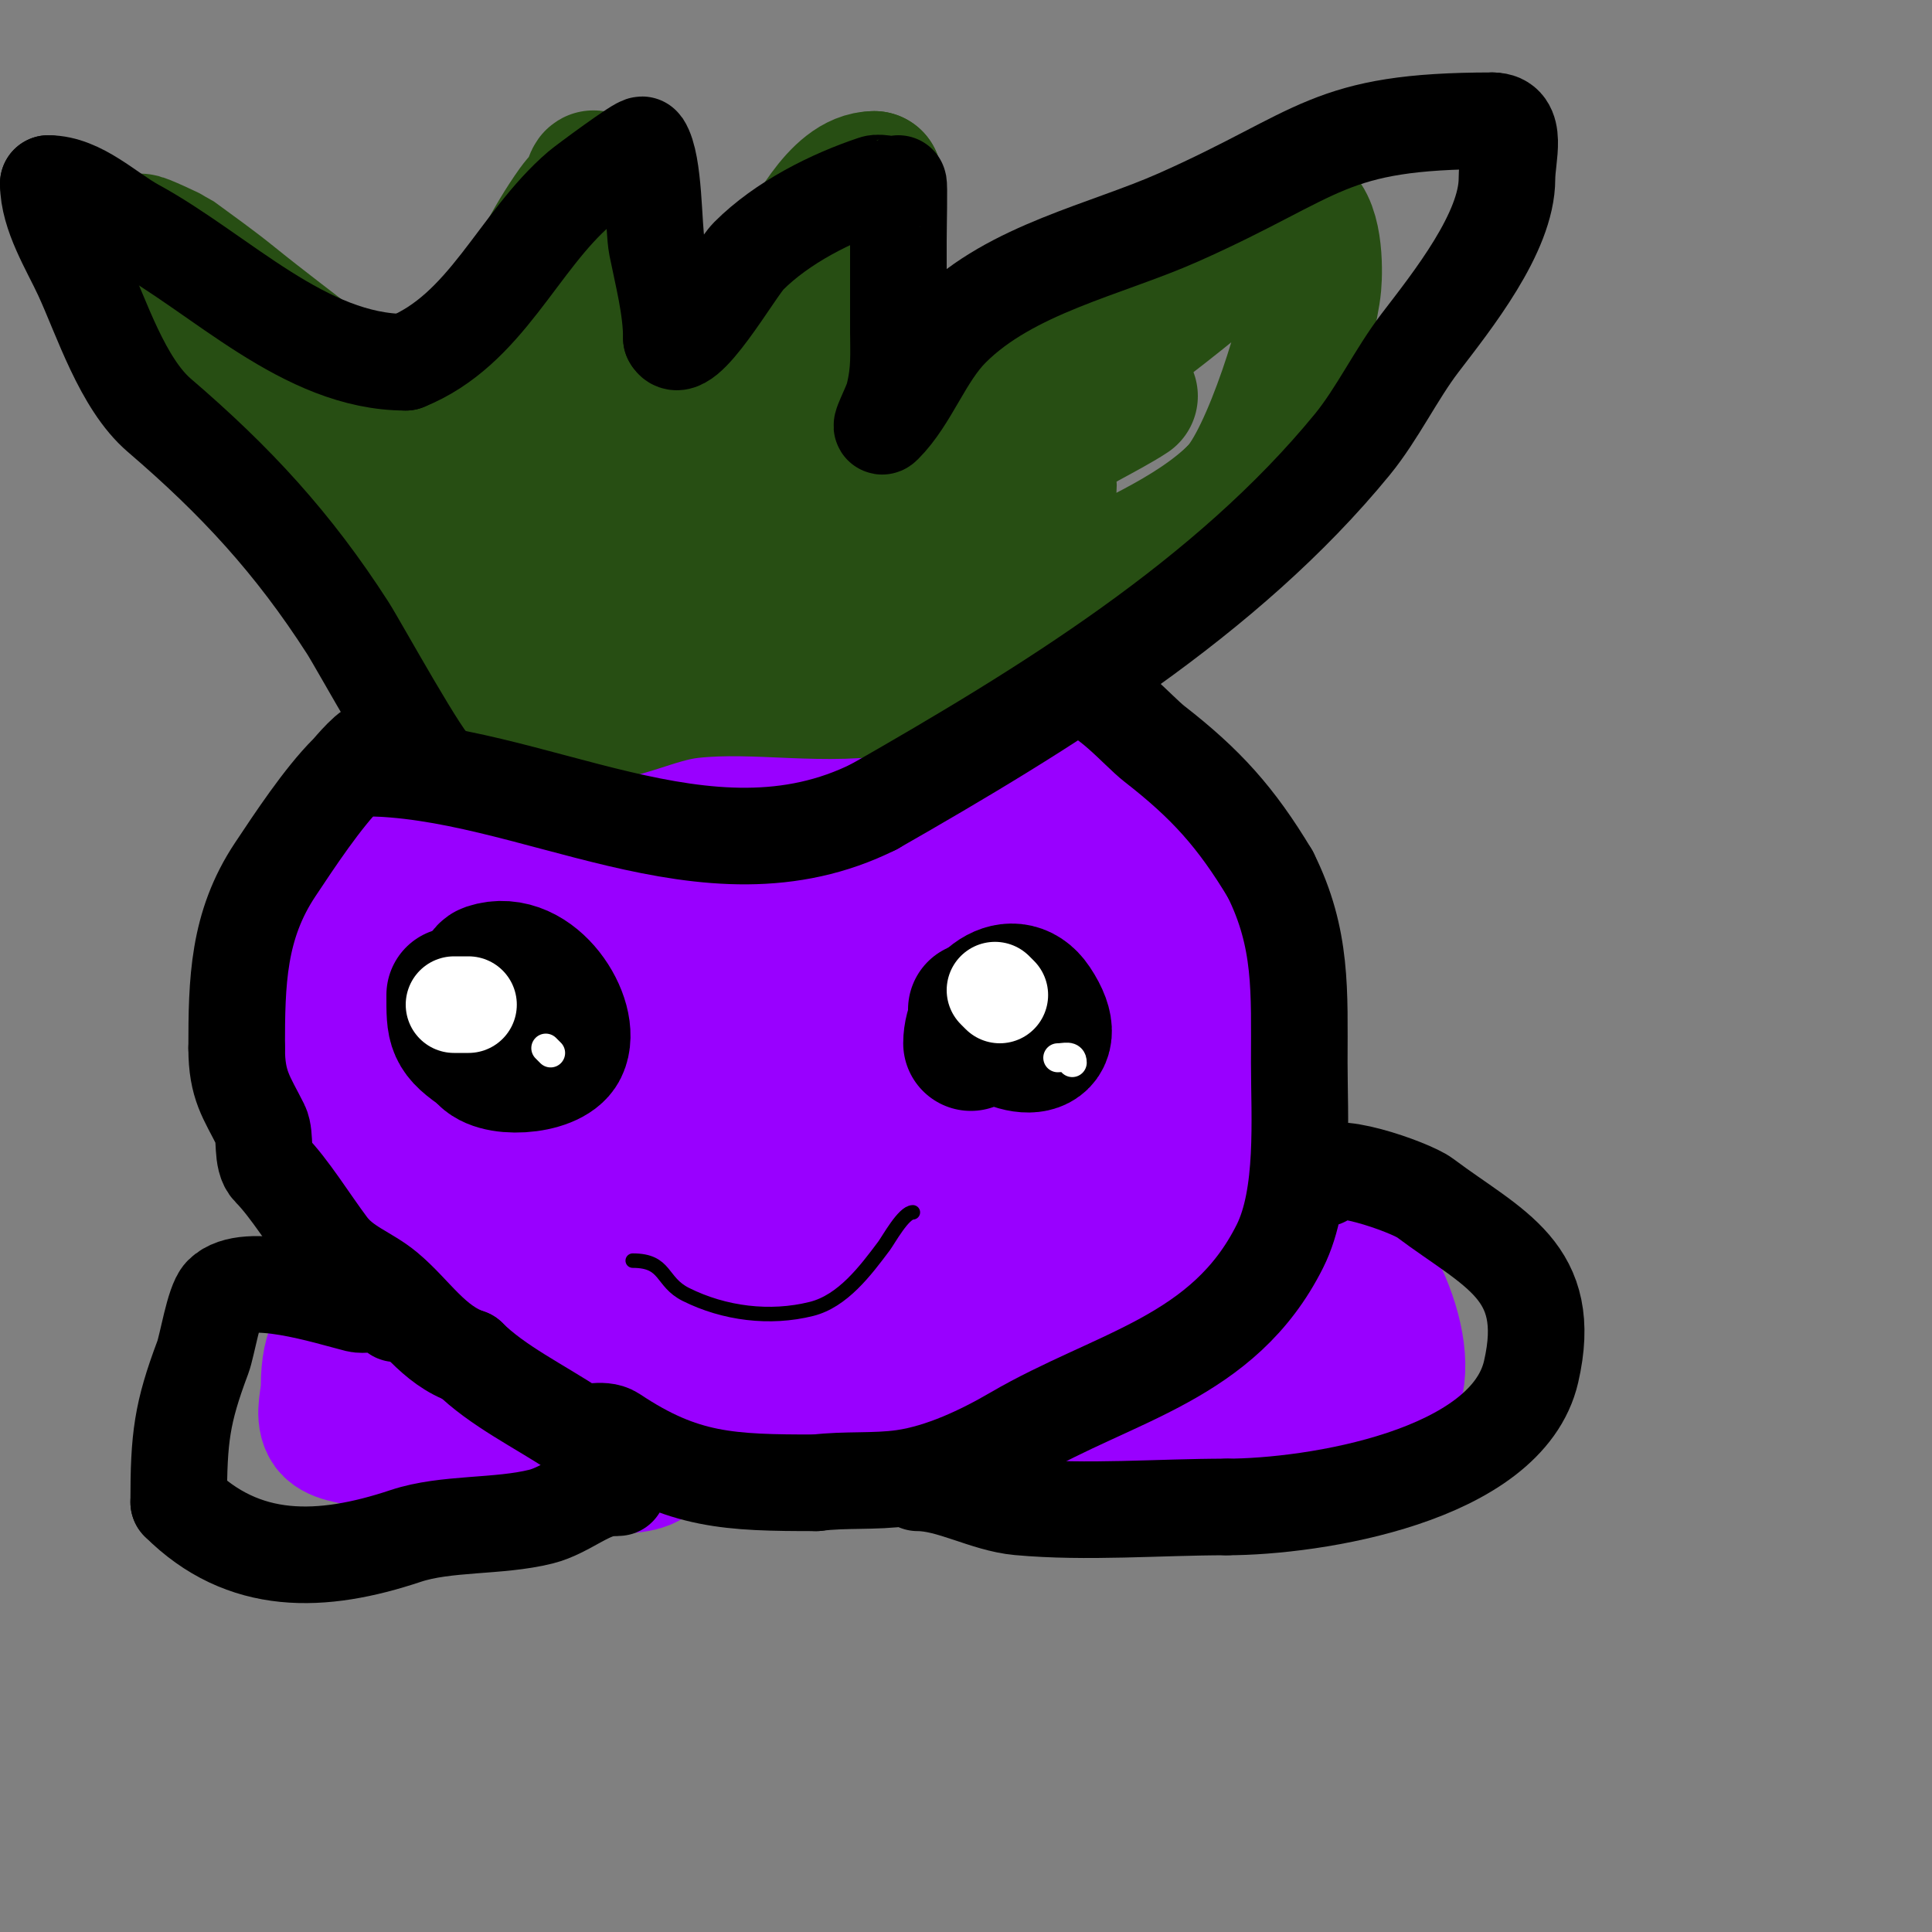
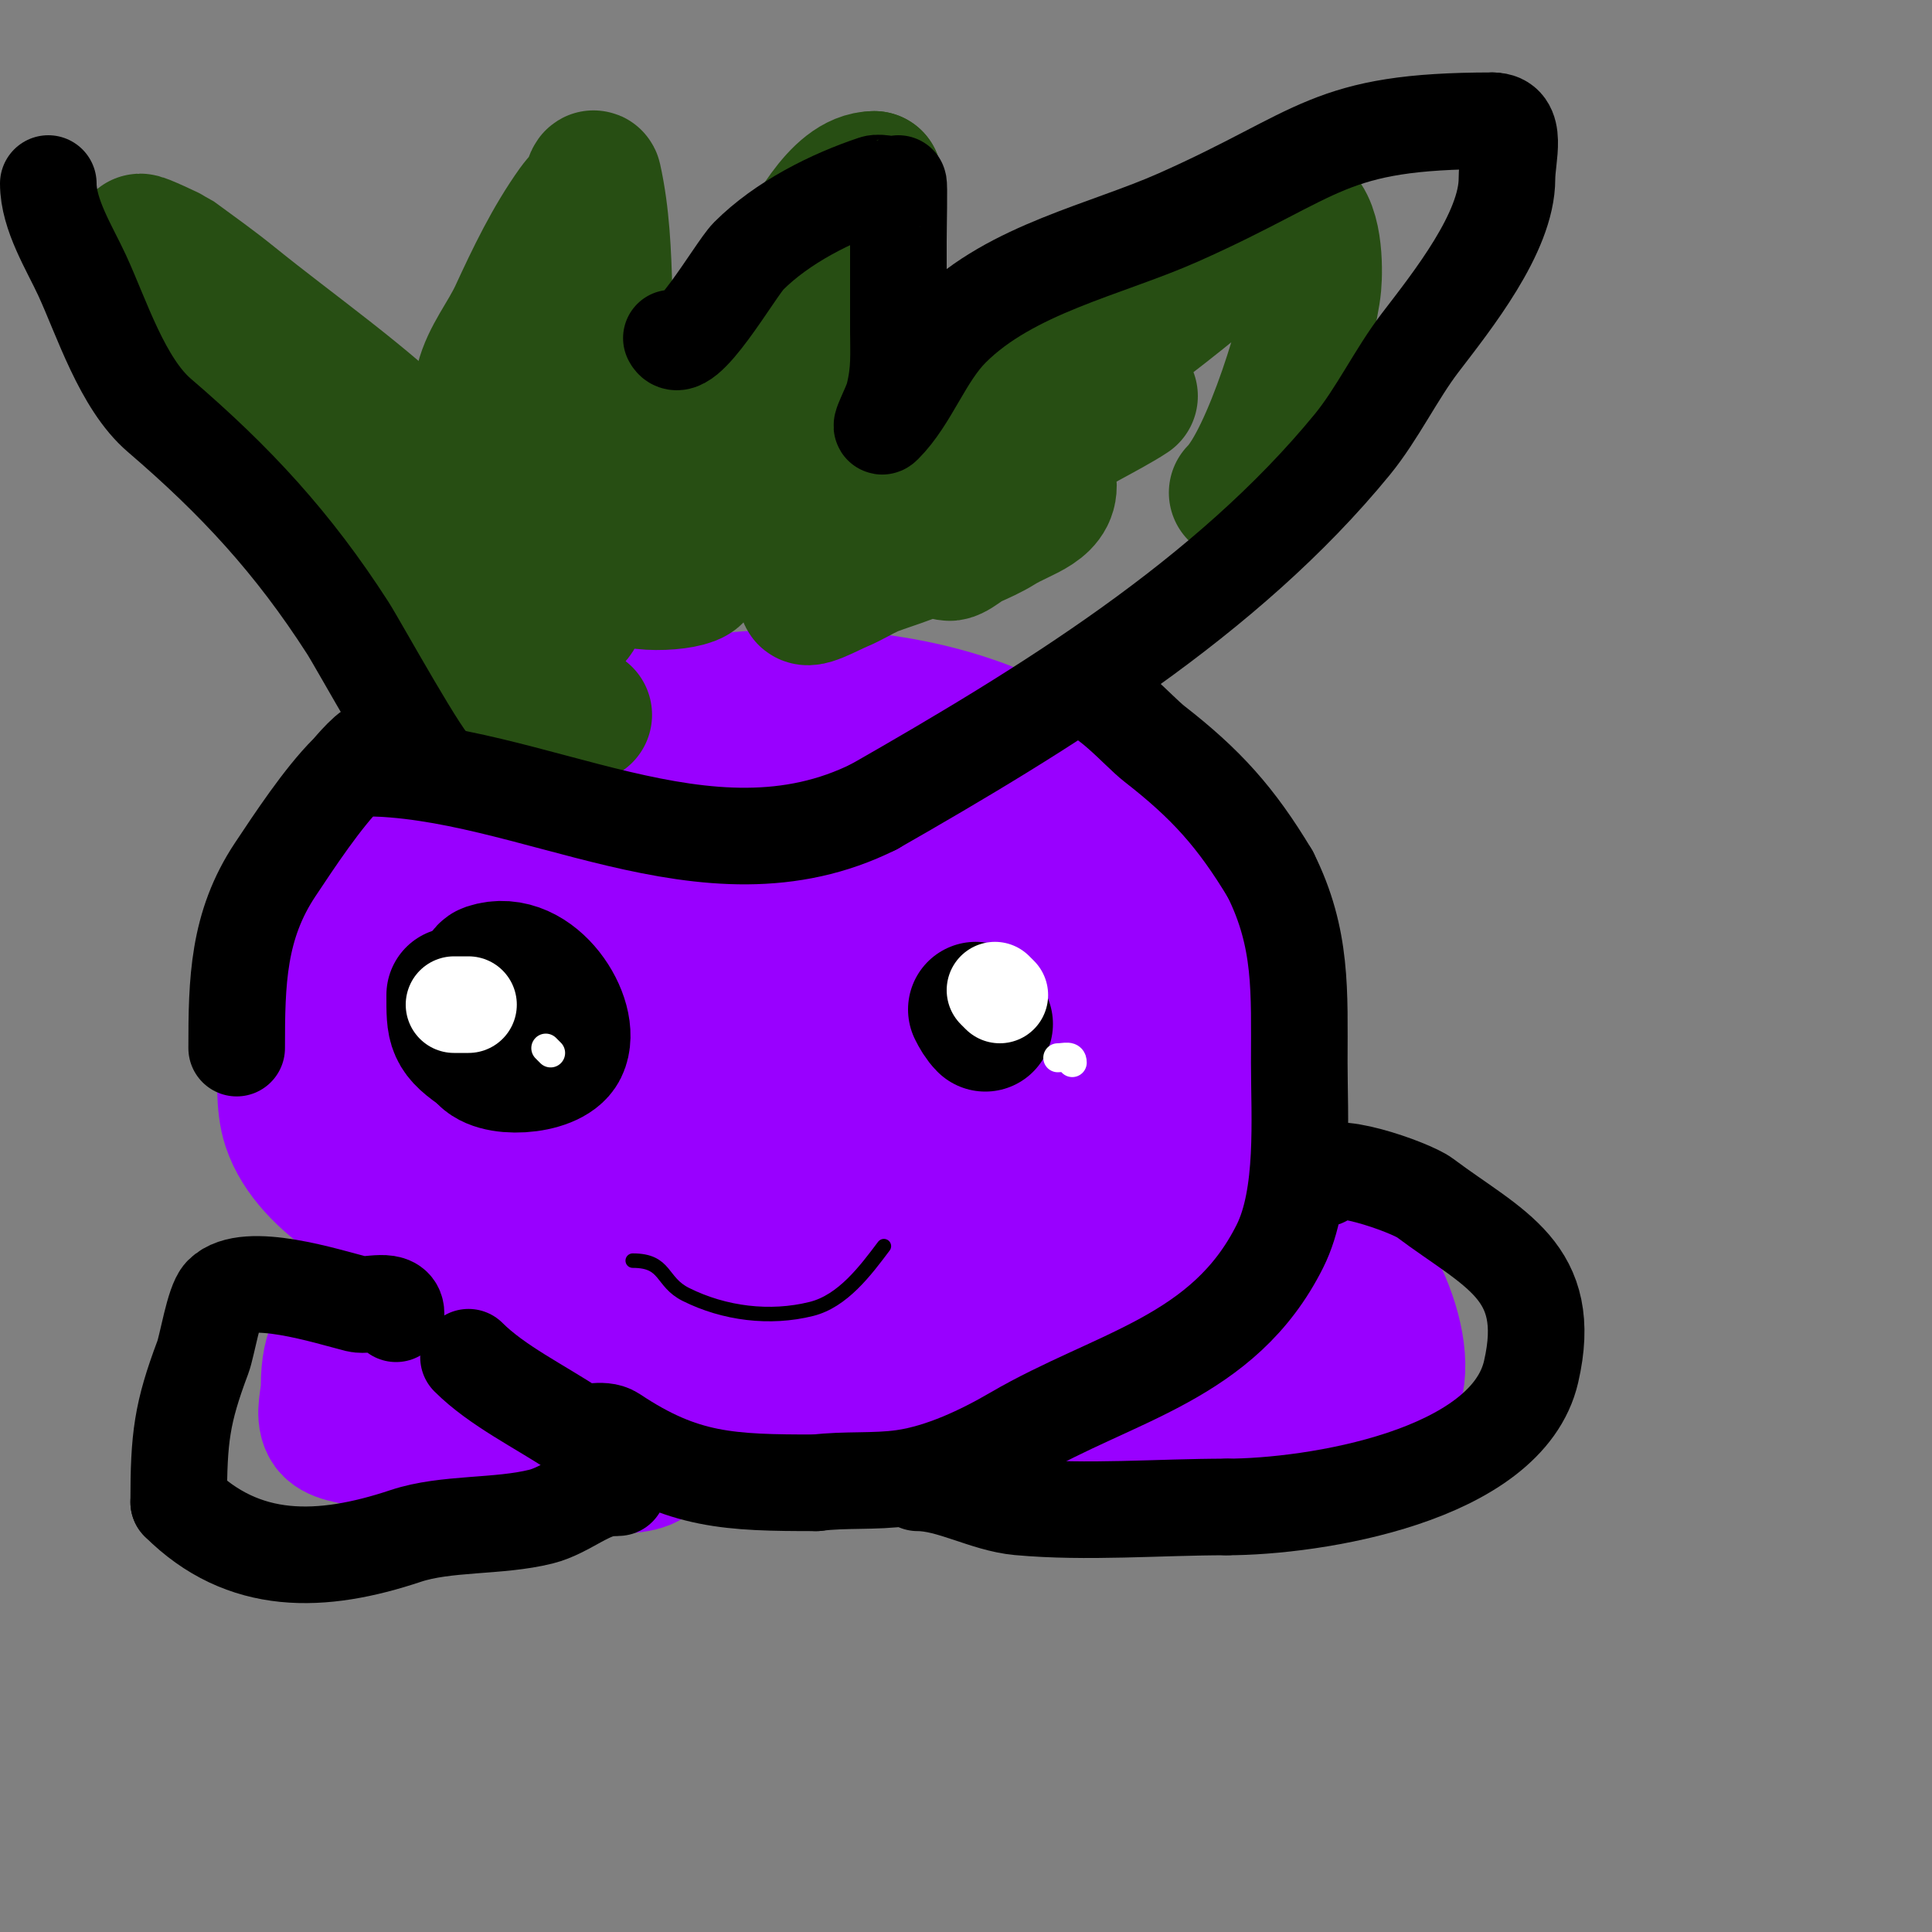
<svg xmlns="http://www.w3.org/2000/svg" viewBox="0 0 400 400" version="1.1">
  <rect x="0" y="0" width="400" height="400" fill="#808080" stroke="none" />
  <g fill="none" stroke="#9900ff" stroke-width="28" stroke-linecap="round" stroke-linejoin="round">
    <path d="M77,208c0,-5.208 -1.343,-12.315 1,-17c8.345,-16.69 31.879,-21.701 48,-26c22.775,-6.073 39.68,-8.034 62,1c8.723,3.531 17.322,7.361 26,11c4.673,1.96 10.989,2.483 14,7c4.469,6.703 2.247,27.465 3,35c1.482,14.818 8.826,32.174 -3,44" />
    <path d="M228,263c-10.267,13.689 -28.587,14.431 -44,17c-11.843,1.974 -39.918,10.452 -52,7c-10.127,-2.893 -18.367,-20.05 -23,-27c-4.449,-6.674 -4.629,-10.245 -10,-16c-10.165,-10.892 -15.554,-16.216 -19,-30" />
    <path d="M106,264c-3.31,3.31 -14.138,-4.497 -15,-5c-9.818,-5.727 -26.824,-13.472 -31,-26c-1.448,-4.344 -1,-10.473 -1,-15c0,-6.481 -1.583,-16.666 0,-23c1.472,-5.886 8.871,-12.871 13,-17c14.863,-14.863 28.025,-20.854 48,-27" />
    <path d="M120,151c35.381,-10.109 78.481,-11.302 108,14c20.265,17.37 32.69,60.204 28,86c-1.485,8.169 -10.914,15.436 -17,20" />
    <path d="M239,271c-33.261,33.261 -78.692,37.654 -120,17c-15.42,-7.71 -28.071,-13.374 -37,-29" />
    <path d="M82,259c-3.718,-9.915 -9.651,-39.855 -3,-49c5.258,-7.229 15.468,-13.696 23,-18c9.112,-5.207 31.699,-18.041 43,-9c18.612,14.89 21.478,52.26 18,74c-1.283,8.02 -13.002,28.499 -25,21c-7.93,-4.956 -6.662,-11.883 -9,-21c-1.968,-7.675 -4.667,-15.19 -6,-23c-1.203,-7.048 -1,-20.907 -1,-29" />
    <path d="M122,205c2,-4 3.111,-8.586 6,-12c2.898,-3.425 12.733,-0.645 15,2c8.533,9.955 12.592,24.359 15,37c1.092,5.732 4.052,17.474 -3,21c-24.721,12.36 -42.765,-26.986 -48,-44c-0.831,-2.7 -2.993,-21.34 2,-26c6.462,-6.032 19.429,-5.748 27,-6c4.997,-0.167 10.111,-1.048 15,0c21.255,4.555 36.867,33.314 32,54c-1.682,7.146 -15.492,21.508 -22,15c-2.635,-2.635 -3.333,-6.667 -5,-10" />
    <path d="M156,236c-3.696,-13.304 -13.025,-41.658 -7,-55c3.593,-7.957 16.167,-23.381 28,-20c23.857,6.816 19.489,45.108 20,64c0.252,9.311 1.048,19.937 -5,28c-1.077,1.436 -4.281,-0.355 -5,-2c-1.945,-4.446 -2.686,-9.328 -4,-14c-4.186,-14.883 -15.831,-50.679 9,-56c14.611,-3.131 19.588,11.846 22,23c3.697,17.098 2,35.585 2,53" />
    <path d="M216,257c-3.162,0 -2.355,-5.904 -3,-9c-1.962,-9.417 -5,-21.268 -5,-31c0,-0.471 0.957,0.531 1,1c0.302,3.32 0,6.667 0,10c0,10.071 0.916,13.759 -4,24c-8.692,18.108 -26.559,22.912 -45,20c-17.661,-2.789 -29.012,-19.612 -36,-34c-3.062,-6.304 -6.708,-12.378 -9,-19c-3.25,-9.388 4.051,-8.149 9,-5c6.589,4.193 11.297,11.123 15,18c4.281,7.951 8.713,19.783 12,28" />
    <path d="M151,260c0.623,1.247 7.506,12.741 6,15c-3.61,5.416 -15.103,19.948 -23,16c-1.687,-0.843 -2.528,-2.822 -4,-4c-6.92,-5.536 -31.026,-9.41 -40,-13" />
    <path d="M90,274c-12.034,0 -22,-3.025 -22,13c0,2.667 -1.193,5.615 0,8c1.114,2.228 5.298,2.319 7,3c13.635,5.454 25.287,5 40,5c3.553,0 20,2.177 20,-2" />
    <path d="M135,301c-5.57,-2.785 -12.029,-3.231 -18,-5c-10.212,-3.026 -20.047,-7.208 -30,-11c-7,-2.667 -9.797,-4.203 -9,-5c2.444,-2.444 16.609,0 20,0" />
    <path d="M212,287c10.691,0 16.649,-18.487 24,-24c4.519,-3.389 29.381,-11.124 35,-10c11.226,2.245 22.341,26.653 17,36c-2.958,5.176 -11.455,9.754 -16,13" />
    <path d="M272,302c-5.394,0 -9.49,4.213 -15,5c-9.867,1.41 -19.994,1 -30,1c-6.112,0 -17.126,-3.006 -18,-10c-1.735,-13.884 23.791,-26.473 35,-19c3.236,2.157 14.677,17.258 10,21c-1.531,1.225 -14,4.382 -14,0" />
    <path d="M240,300c0,-17.261 11.997,-19.502 25,-13c0.596,0.298 0,-1.333 0,-2c0,-2.667 0,-5.333 0,-8" />
  </g>
  <g fill="none" stroke="#274e13" stroke-width="28" stroke-linecap="round" stroke-linejoin="round">
    <path d="M103,150c-10.552,-3.517 -21.438,-20.584 -27,-28c-16.962,-22.616 -34.411,-46.822 -47,-72c-0.248,-0.496 6.894,2.922 7,3c4.032,2.957 8.114,5.854 12,9c12.66,10.249 27.537,20.537 39,32c4.109,4.109 9.745,10.118 13,15c0.667,1 0.798,3 2,3c1,0 0,-2 0,-3" />
    <path d="M102,109c0,-9.939 -4.674,-19.303 -2,-30c1.265,-5.062 4.814,-9.263 7,-14c3.501,-7.584 7.145,-15.203 12,-22c0.969,-1.356 2.255,-2.509 3,-4c0.333,-0.667 0.838,-2.728 1,-2c3.378,15.201 1.18,31.491 4,47c0.667,3.667 1.003,7.409 2,11c0.948,3.414 4.494,10.506 7,8c3.848,-3.848 10.823,-20.645 12,-23c4.425,-8.849 10.249,-16.949 16,-25c3.547,-4.966 9.314,-18 17,-18" />
    <path d="M181,37c2.278,15.947 -2.977,29.056 -7,44c-0.969,3.599 -1.096,7.384 -2,11c-0.589,2.354 -4.171,5.915 -2,7c7.376,3.688 16.393,-2.816 24,-6c21.103,-8.834 39.509,-22.551 57,-37c2.149,-1.775 12.075,-13.642 17,-12c4.368,1.456 4.298,11.724 4,15c-0.805,8.855 -9.142,36.142 -16,43" />
-     <path d="M256,102c-9.205,9.205 -24.664,15.332 -36,21c-5.96,2.98 -11.242,7.71 -17,11c-4.021,2.298 -9.433,1.622 -13,4c-2.064,1.376 -2.506,3.501 -5,4c-13.763,2.753 -28.143,-0.54 -42,1c-7.589,0.843 -14.365,5 -22,5" />
    <path d="M121,148c-13.416,0 -21.78,-19.047 -28,-29c-1.319,-2.11 -8.17,-10.773 -5,-15c5.858,-7.811 26.99,-1.024 31,9c1.3,3.251 3.283,14.679 -2,16c-9.055,2.264 -6.747,-8.685 -7,-15c-0.692,-17.292 13.374,-41.477 28,-21" />
    <path d="M138,93c2.057,4.627 10.211,20.385 6,26c-1.415,1.886 -14.901,2.663 -16,-1c-0.766,-2.554 -0.312,-5.352 0,-8c2.275,-19.339 32.984,-21.032 39,-9c3.282,6.563 -10.137,9 -14,9c-1.667,0 3.401,0.47 5,0c4.454,-1.31 8.496,-3.874 13,-5c7.603,-1.901 18.073,-3 26,-3" />
    <path d="M197,102c9.132,9.132 -12.076,13.727 -17,16c-2.03,0.937 -3.936,2.14 -6,3c-2.24,0.933 -8.085,4.171 -7,2c4.379,-8.758 31.51,-20.837 41,-24c0.211,-0.07 8.344,-2.623 9,0c1.485,5.941 -5.224,7.015 -10,10c-1.896,1.185 -3.957,2.092 -6,3c-1.64,0.729 -4.705,3.771 -5,2c-2.175,-13.051 28.957,-25.972 38,-32" />
  </g>
  <g fill="none" stroke="#000000" stroke-width="20" stroke-linecap="round" stroke-linejoin="round">
    <path d="M78,159c0,-0.61 0.39,-3.61 0,-4c-1.016,-1.016 -5.215,4.215 -6,5c-5.26,5.26 -11.052,14.078 -15,20c-7.765,11.647 -8,23.227 -8,37" />
-     <path d="M49,217c0,7.742 2.069,10.138 5,16c1.124,2.249 -0.003,6.997 2,9c3.823,3.823 8.216,10.954 12,16c3.302,4.402 7.985,5.654 12,9c5.672,4.727 9.68,11.56 17,14" />
    <path d="M97,281c5.913,5.913 14.818,10.212 22,15c1.904,1.269 5.599,-0.601 8,1c14.511,9.674 23.977,10 42,10" />
    <path d="M169,307c5.955,-0.744 12.143,-0.163 18,-1c8.07,-1.153 16.394,-5.147 23,-9c20.834,-12.153 43.335,-15.669 55,-39c5.21,-10.421 4,-26.714 4,-38c0,-14.695 0.66,-25.68 -6,-39" />
    <path d="M263,181c-7.084,-11.806 -13.347,-18.714 -24,-27c-3.43,-2.668 -10.444,-11 -15,-11" />
    <path d="M82,272c0,-3.641 -5.769,-1.442 -8,-2c-6.146,-1.537 -22.961,-7.039 -28,-2c-1.714,1.714 -3.112,10.632 -4,13c-4.335,11.559 -5,16.619 -5,30" />
    <path d="M37,311c13.416,13.416 29.622,12.793 47,7c8.336,-2.779 19.194,-1.798 28,-4c5.408,-1.352 10.051,-6 15,-6" />
    <path d="M127,308l1,0" />
    <path d="M274,244c0,-4.61 18.052,1.789 21,4c14.205,10.654 26.83,15.069 22,36c-5.005,21.688 -45.009,28 -63,28" />
    <path d="M254,312c-14.112,0 -28.939,1.278 -43,0c-7,-0.636 -14.207,-5 -21,-5" />
    <path d="M90,159c-1.721,0 -15.736,-25.478 -18,-29c-11.292,-17.565 -23.162,-30.425 -39,-44c-7.694,-6.595 -11.95,-20.225 -16,-29c-2.59,-5.612 -7,-12.543 -7,-19" />
-     <path d="M10,38c6.571,0 12.413,5.953 18,9c17.718,9.665 35.023,28 56,28" />
-     <path d="M84,75c16.702,-6.681 23.148,-24.984 36,-36c0.99,-0.848 12.66,-9.51 13,-9c2.524,3.786 2.249,17.245 3,21c1.206,6.031 3,12.784 3,19" />
    <path d="M139,70c2.452,4.903 13.231,-14.231 16,-17c6.986,-6.986 17.108,-12.036 26,-15c1.302,-0.434 3.776,0.612 5,0c0.218,-0.109 0,9.121 0,12c0,6 0,12 0,18" />
    <path d="M186,68c0,5.407 0.33,8.68 -1,14c-0.511,2.045 -3.491,7.491 -2,6c5.461,-5.461 8.25,-14.25 14,-20c12.308,-12.308 31.935,-16.304 47,-23c29.79,-13.24 30.665,-20 65,-20" />
    <path d="M309,25c5.5,0 3,7.308 3,12c0,11.131 -11.365,25.323 -18,34c-4.928,6.444 -8.859,14.717 -14,21c-25.996,31.773 -63.755,54.86 -99,75" />
    <path d="M181,167c-34.823,17.412 -70.909,-8 -106,-8" />
  </g>
  <g fill="none" stroke="#000000" stroke-width="28" stroke-linecap="round" stroke-linejoin="round">
    <path d="M103,213c0,-0.889 -4.401,-11.2 -2,-12c9.472,-3.157 17.778,10.444 15,16c-2.029,4.058 -14.098,4.803 -16,1" />
    <path d="M100,218c-6.152,-4.101 -6,-5.196 -6,-12" />
-     <path d="M201,216c0,-7.311 8.283,-15.075 13,-8c6.723,10.084 -3.484,10.516 -10,4" />
    <path d="M204,212c-0.85,-0.85 -1.463,-1.925 -2,-3" />
  </g>
  <g fill="none" stroke="#000000" stroke-width="3" stroke-linecap="round" stroke-linejoin="round">
-     <path d="M131,261c7.08,0 5.737,4.368 11,7c7.957,3.978 17.41,5.148 26,3c6.476,-1.619 11.189,-7.918 15,-13c0.942,-1.256 4.064,-7 6,-7" />
+     <path d="M131,261c7.08,0 5.737,4.368 11,7c7.957,3.978 17.41,5.148 26,3c6.476,-1.619 11.189,-7.918 15,-13" />
  </g>
  <g fill="none" stroke="#ffffff" stroke-width="20" stroke-linecap="round" stroke-linejoin="round">
    <path d="M94,208c1,0 2,0 3,0" />
    <path d="M206,205l1,1" />
  </g>
  <g fill="none" stroke="#ffffff" stroke-width="6" stroke-linecap="round" stroke-linejoin="round">
    <path d="M113,217l1,1" />
    <path d="M219,219c1.411,0 3,-0.671 3,1" />
  </g>
</svg>